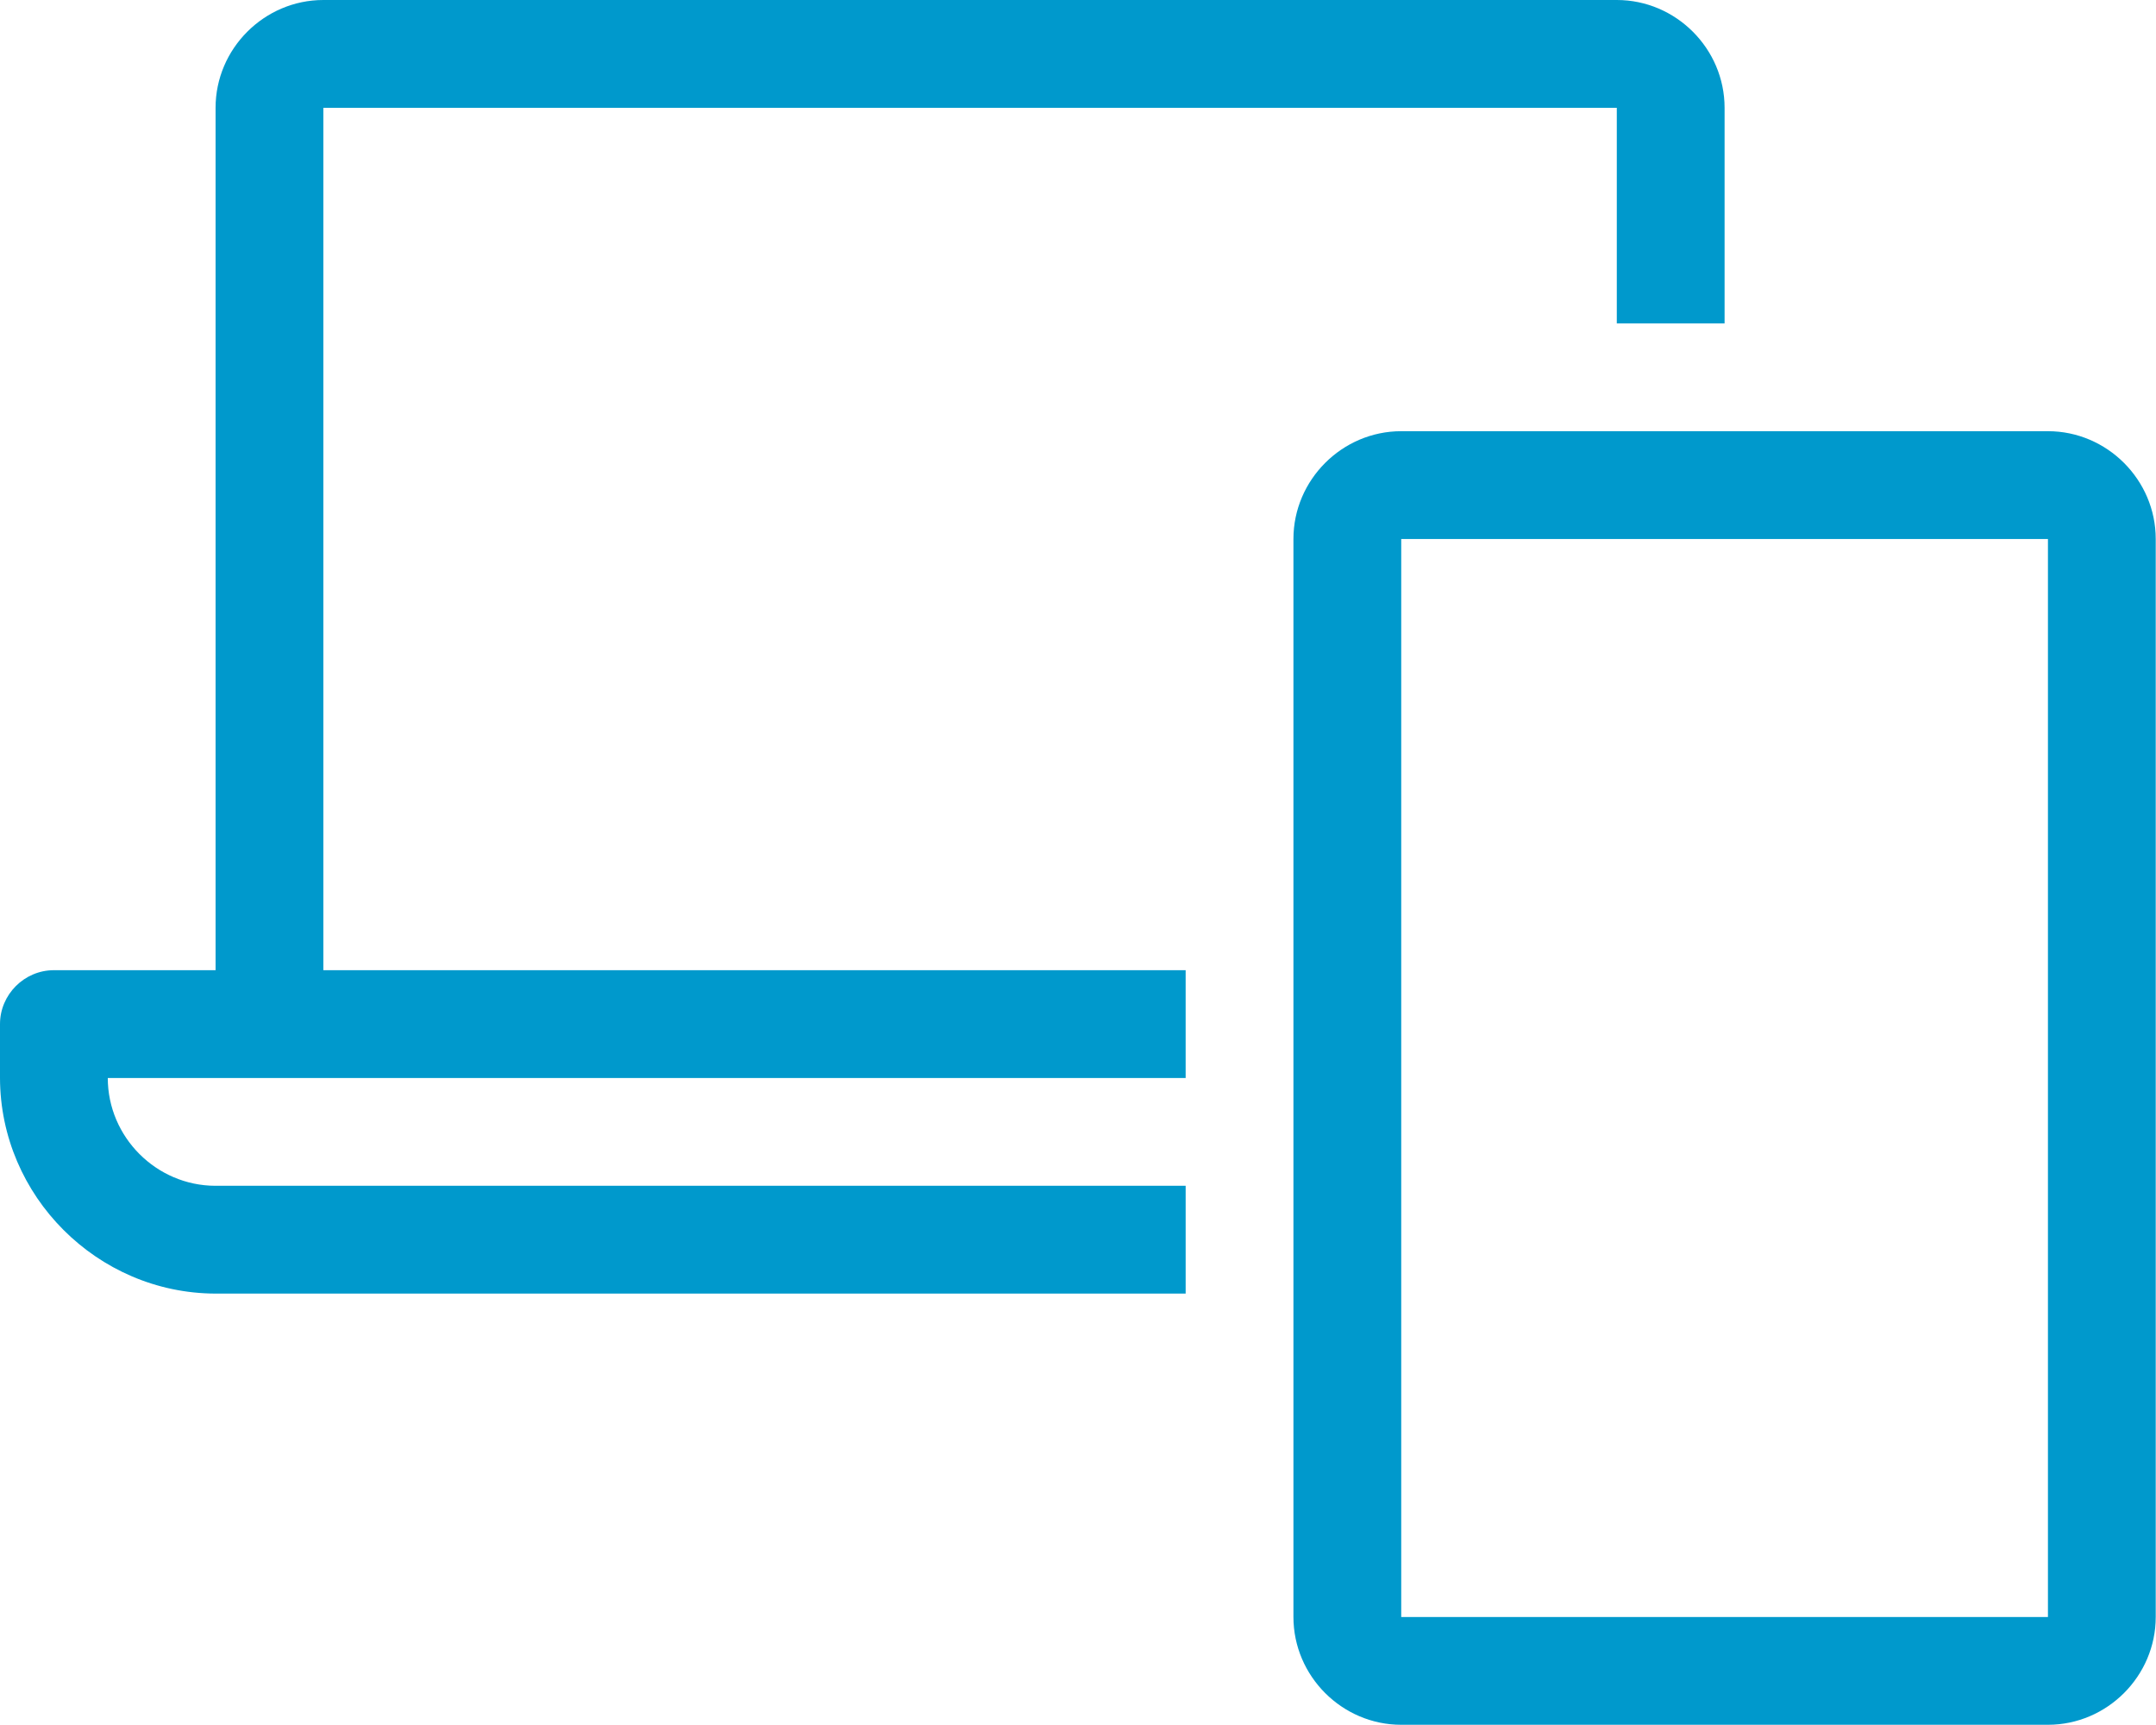
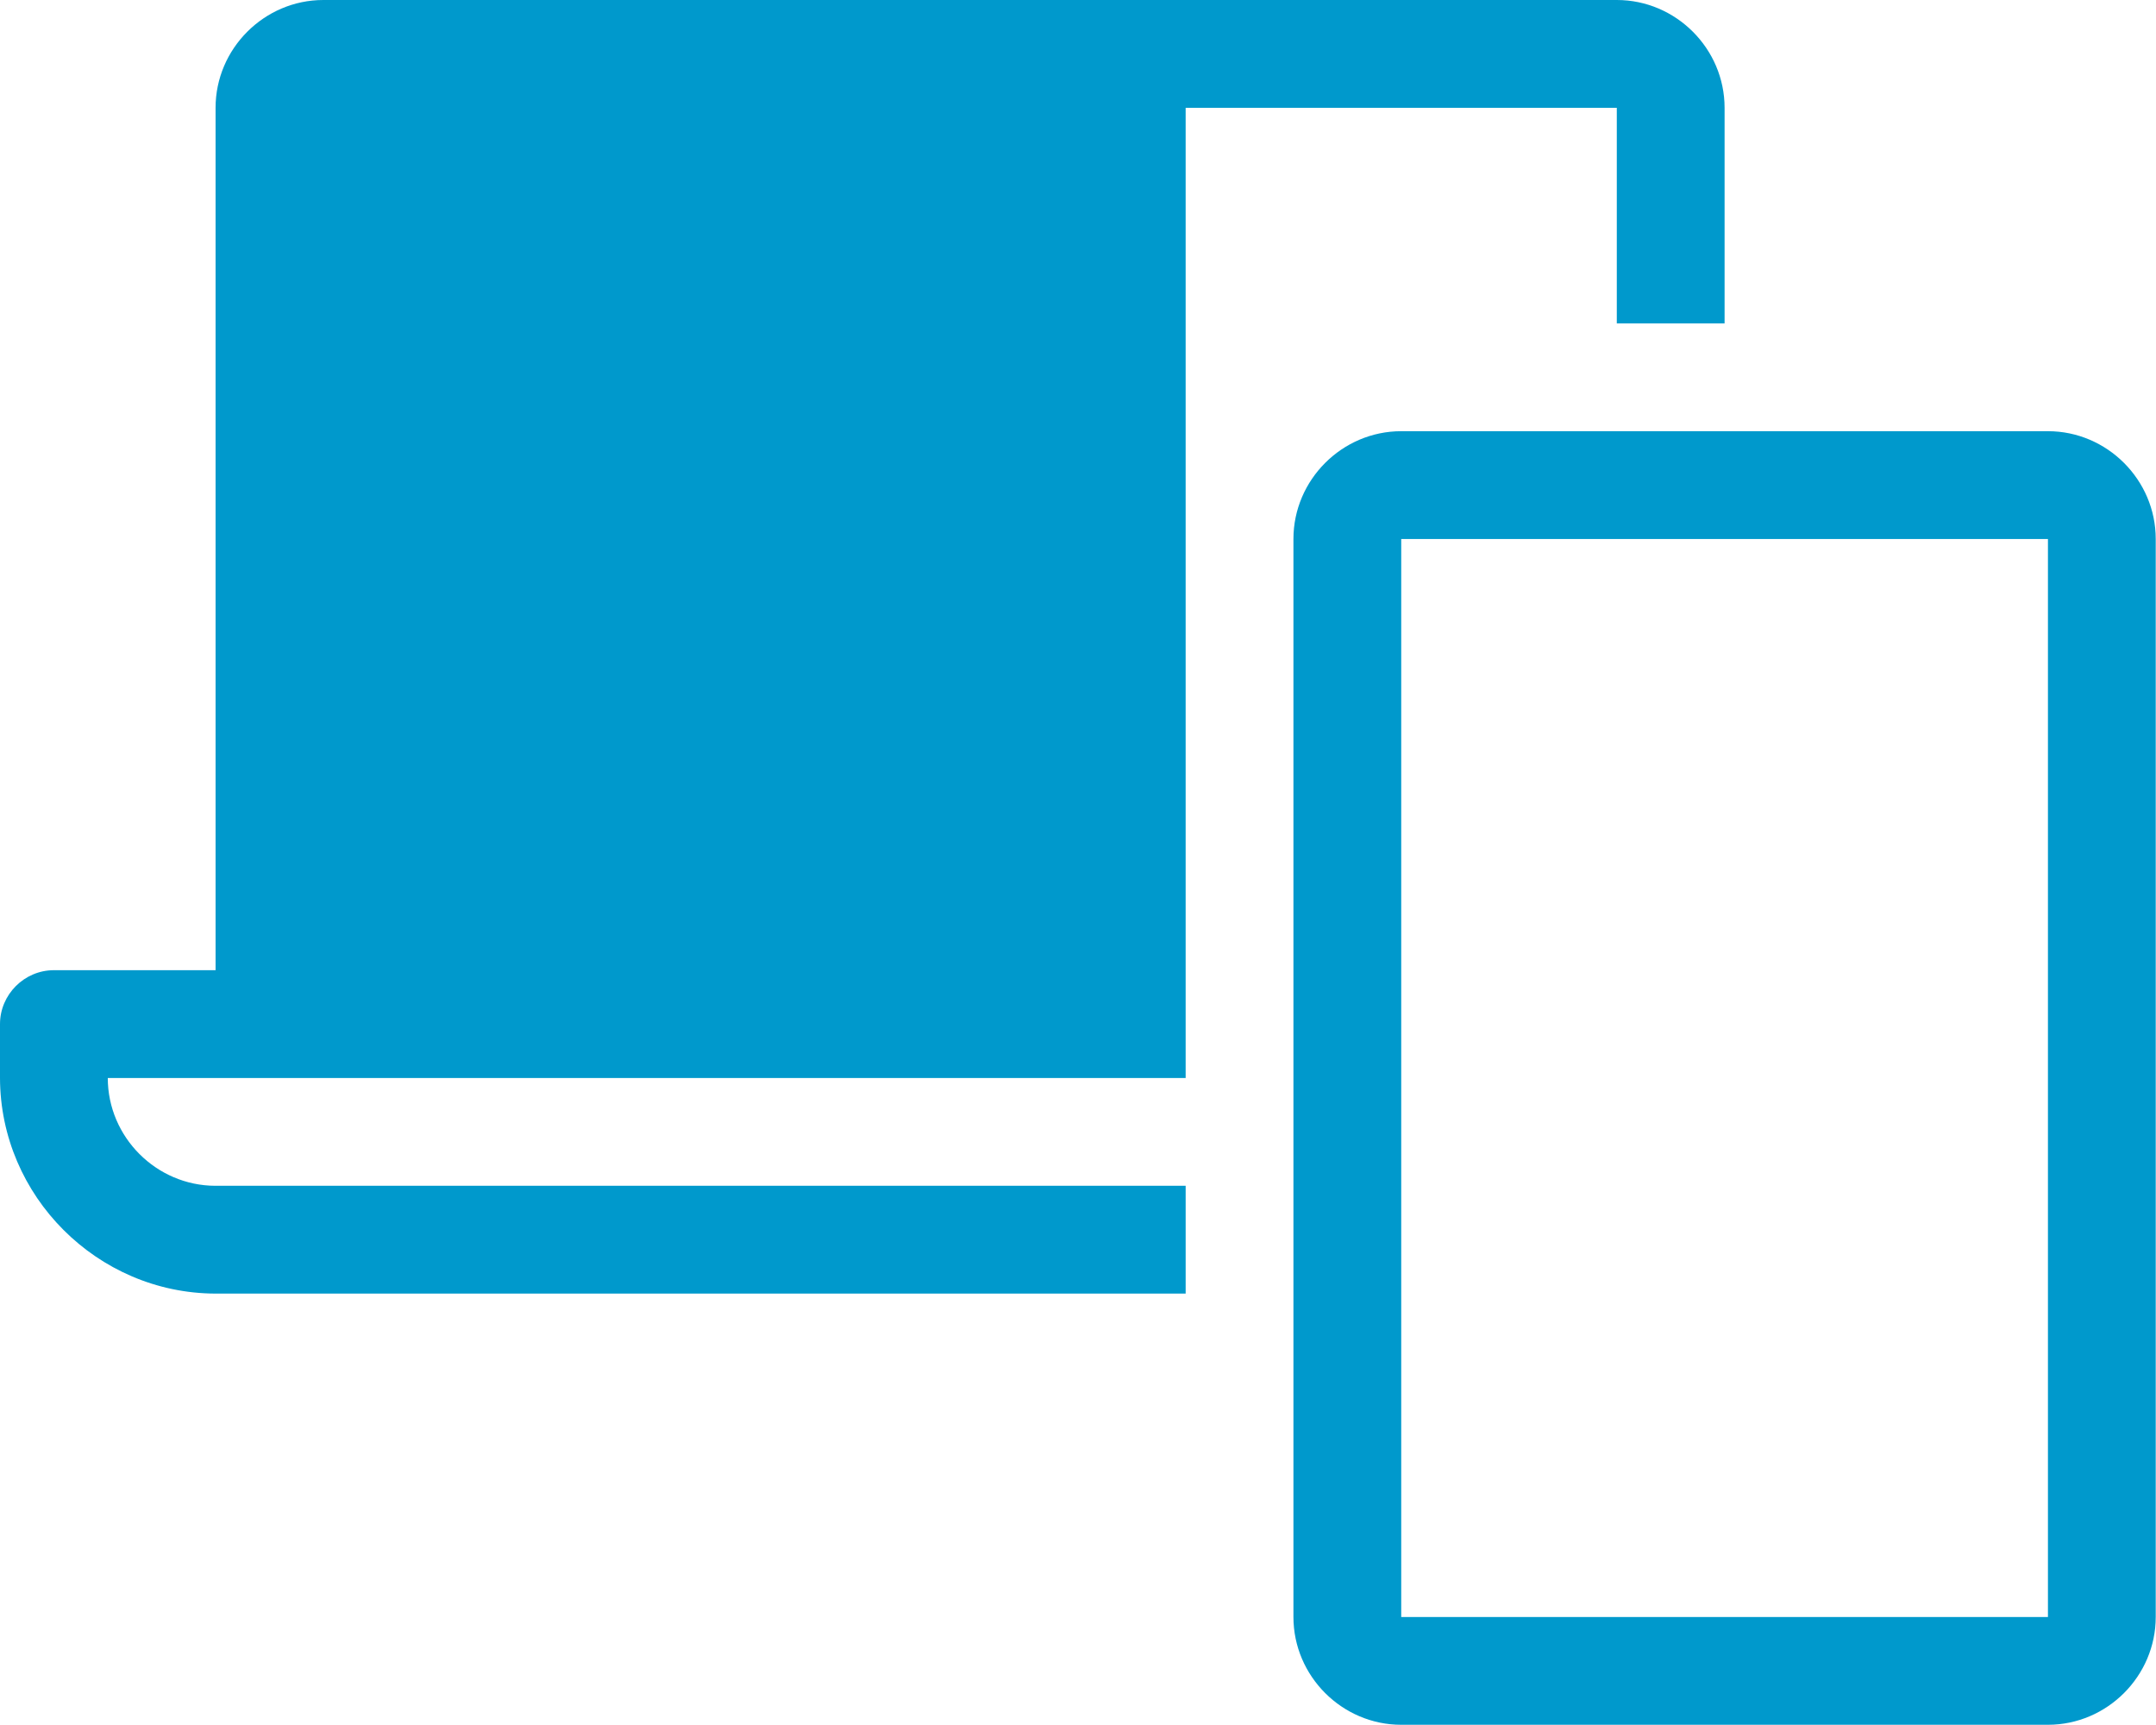
<svg xmlns="http://www.w3.org/2000/svg" width="100%" height="100%" viewBox="0 0 2667 2134" version="1.1" xml:space="preserve" style="fill-rule:evenodd;clip-rule:evenodd;stroke-linejoin:round;stroke-miterlimit:2;">
-   <path d="M2533.33,533.333l-800,0c-73.144,0 -133.333,60.189 -133.333,133.334l0,1333.33c0,73.145 60.189,133.333 133.333,133.333l800,0c73.145,0 133.334,-60.188 133.334,-133.333l-0,-1333.33c-0,-73.145 -60.189,-133.334 -133.334,-133.334Zm0,1466.67l-800,0l0,-1333.33l800,-0l0,1333.33Zm-2133.33,-1866.67l1600,0l0,266.667l133.333,0l0,-266.667c0,-73.144 -60.188,-133.333 -133.333,-133.333l-1600,0c-73.145,0 -133.333,60.189 -133.333,133.333l-0,1066.67l-200,0c-36.573,0 -66.667,30.094 -66.667,66.667l-0,66.666c0.318,146.027 120.265,266.144 266.292,266.667l1200.38,0l-0,-133.333l-1200.38,-0c-73.003,-0.206 -132.959,-60.331 -132.959,-133.334l1333.33,0l-0,-133.333l-1066.67,0l0,-1066.67Z" style="fill:#09c;fill-rule:nonzero;" />
+   <path d="M2533.33,533.333l-800,0c-73.144,0 -133.333,60.189 -133.333,133.334l0,1333.33c0,73.145 60.189,133.333 133.333,133.333l800,0c73.145,0 133.334,-60.188 133.334,-133.333l-0,-1333.33c-0,-73.145 -60.189,-133.334 -133.334,-133.334Zm0,1466.67l-800,0l0,-1333.33l800,-0l0,1333.33Zm-2133.33,-1866.67l1600,0l0,266.667l133.333,0l0,-266.667c0,-73.144 -60.188,-133.333 -133.333,-133.333l-1600,0c-73.145,0 -133.333,60.189 -133.333,133.333l-0,1066.67l-200,0c-36.573,0 -66.667,30.094 -66.667,66.667l-0,66.666c0.318,146.027 120.265,266.144 266.292,266.667l1200.38,0l-0,-133.333l-1200.38,-0c-73.003,-0.206 -132.959,-60.331 -132.959,-133.334l1333.33,0l-0,-133.333l0,-1066.67Z" style="fill:#09c;fill-rule:nonzero;" />
</svg>